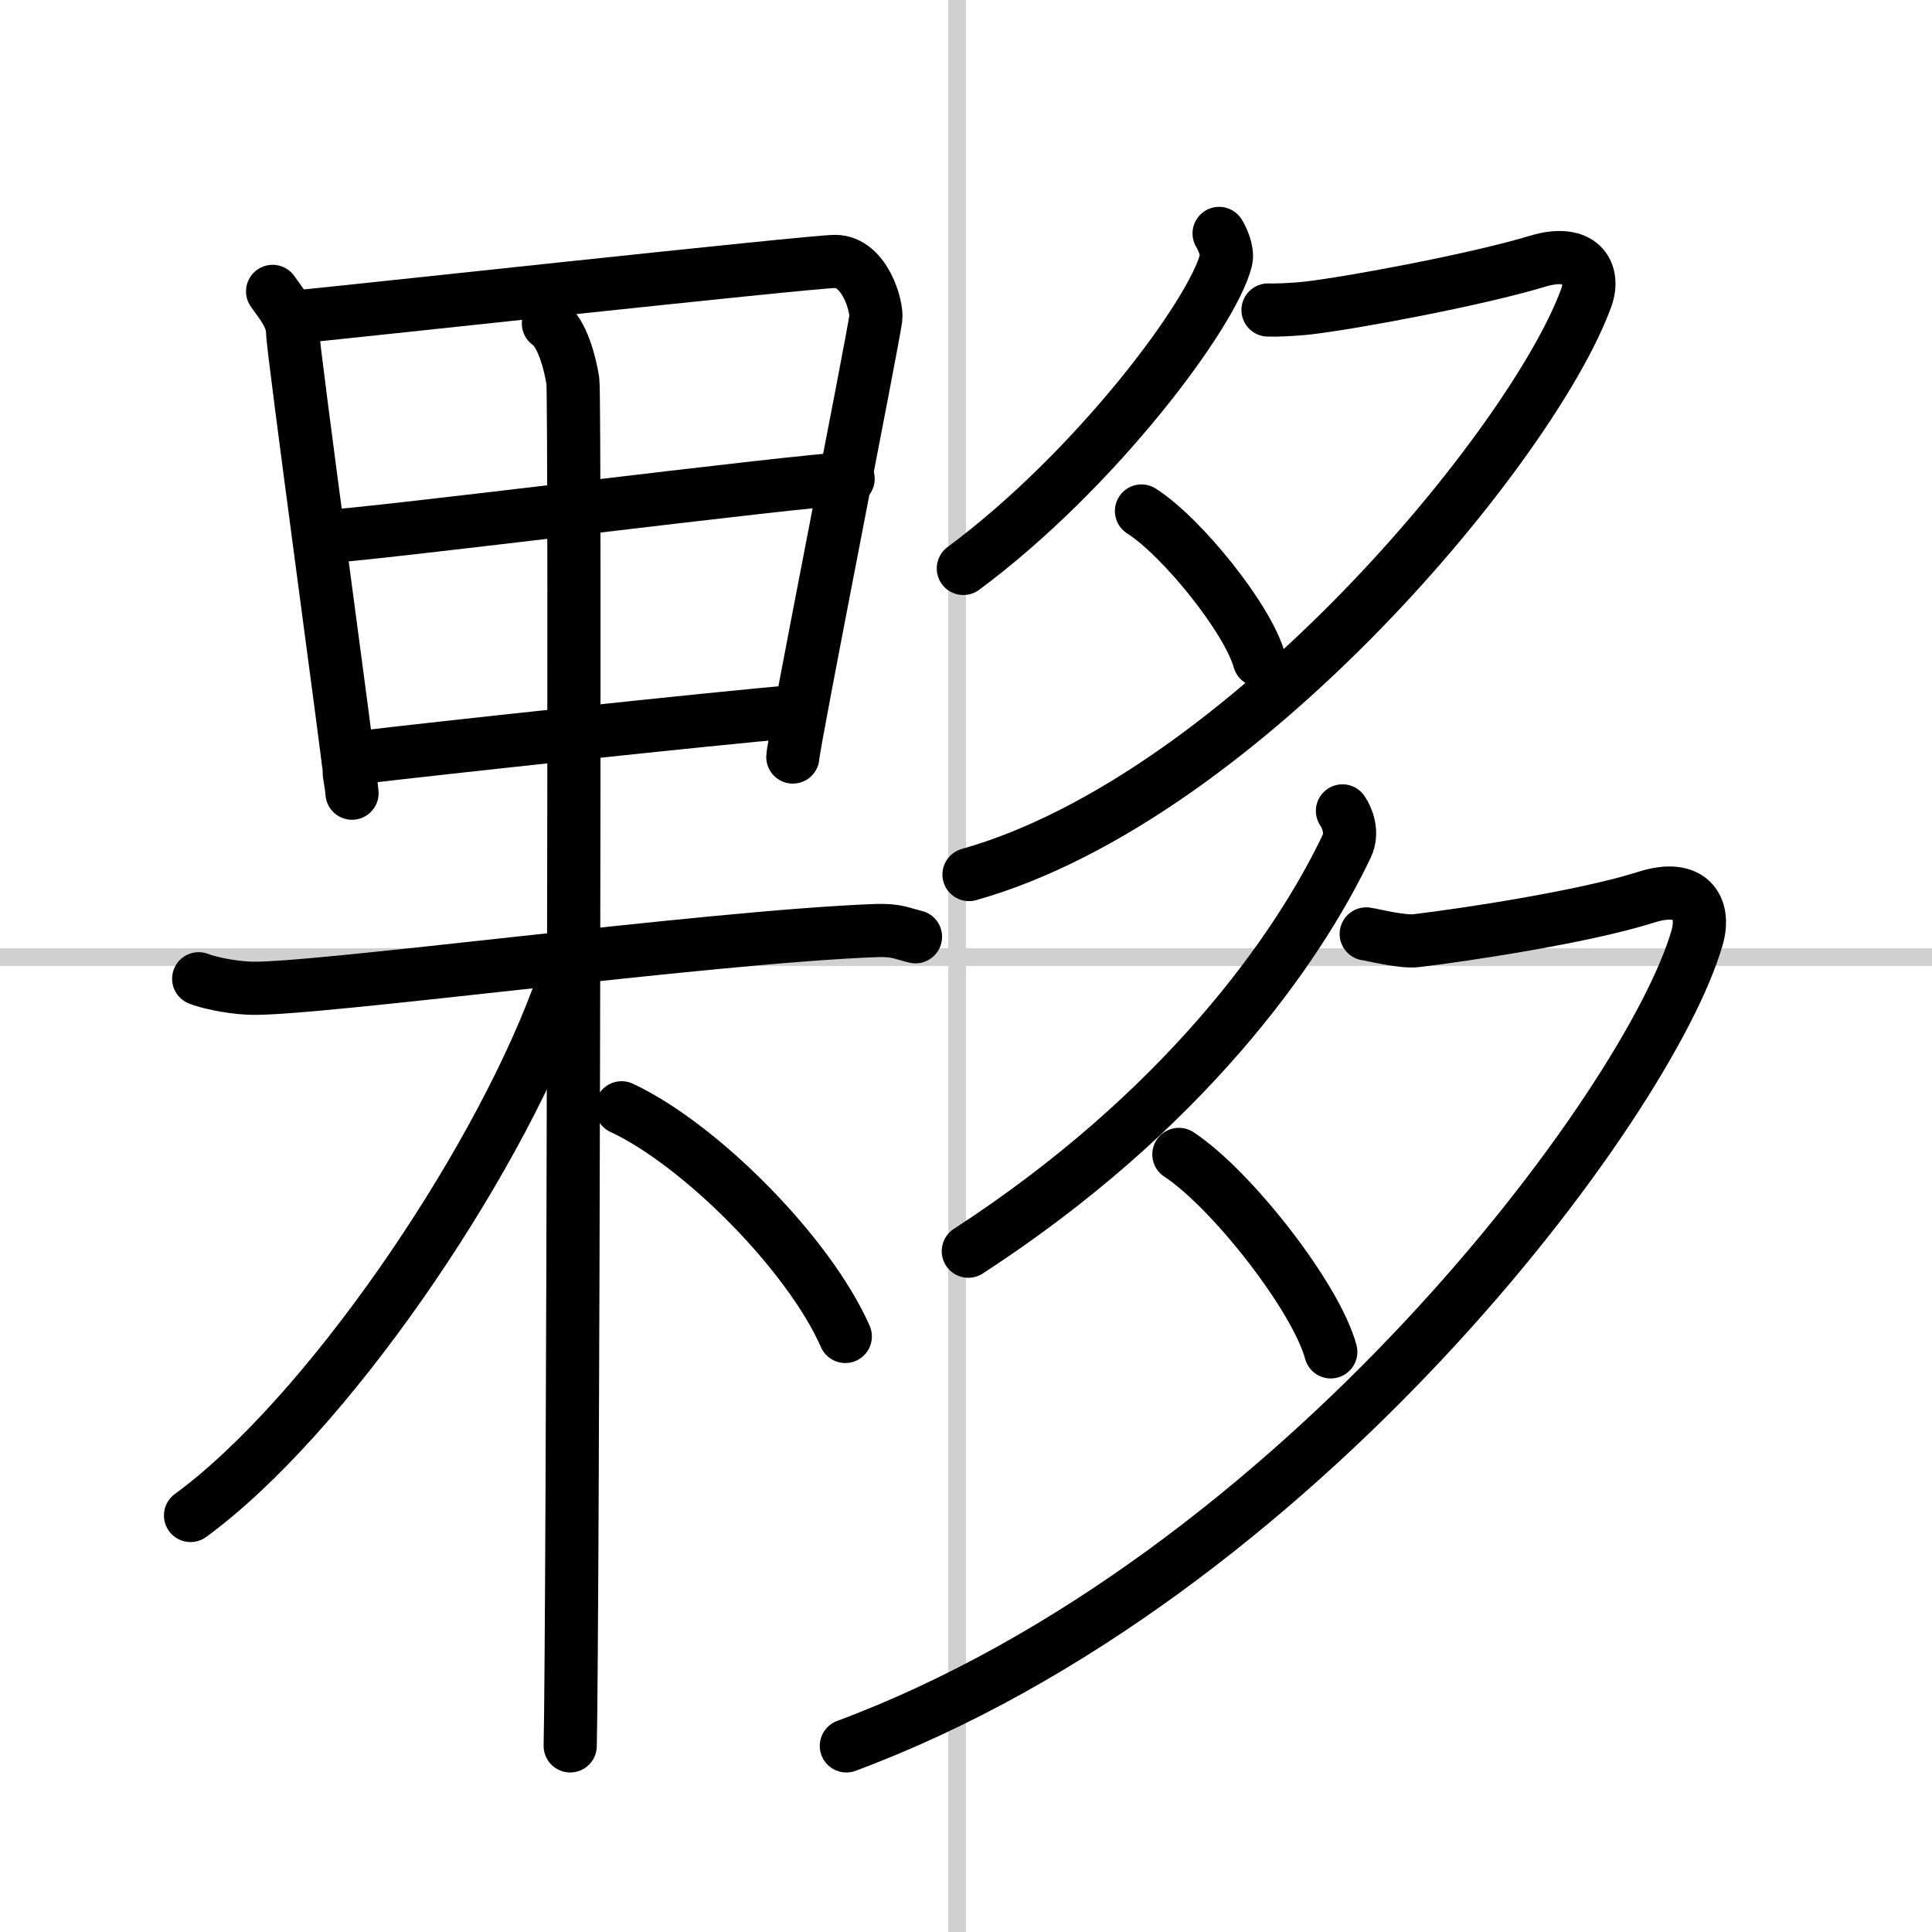
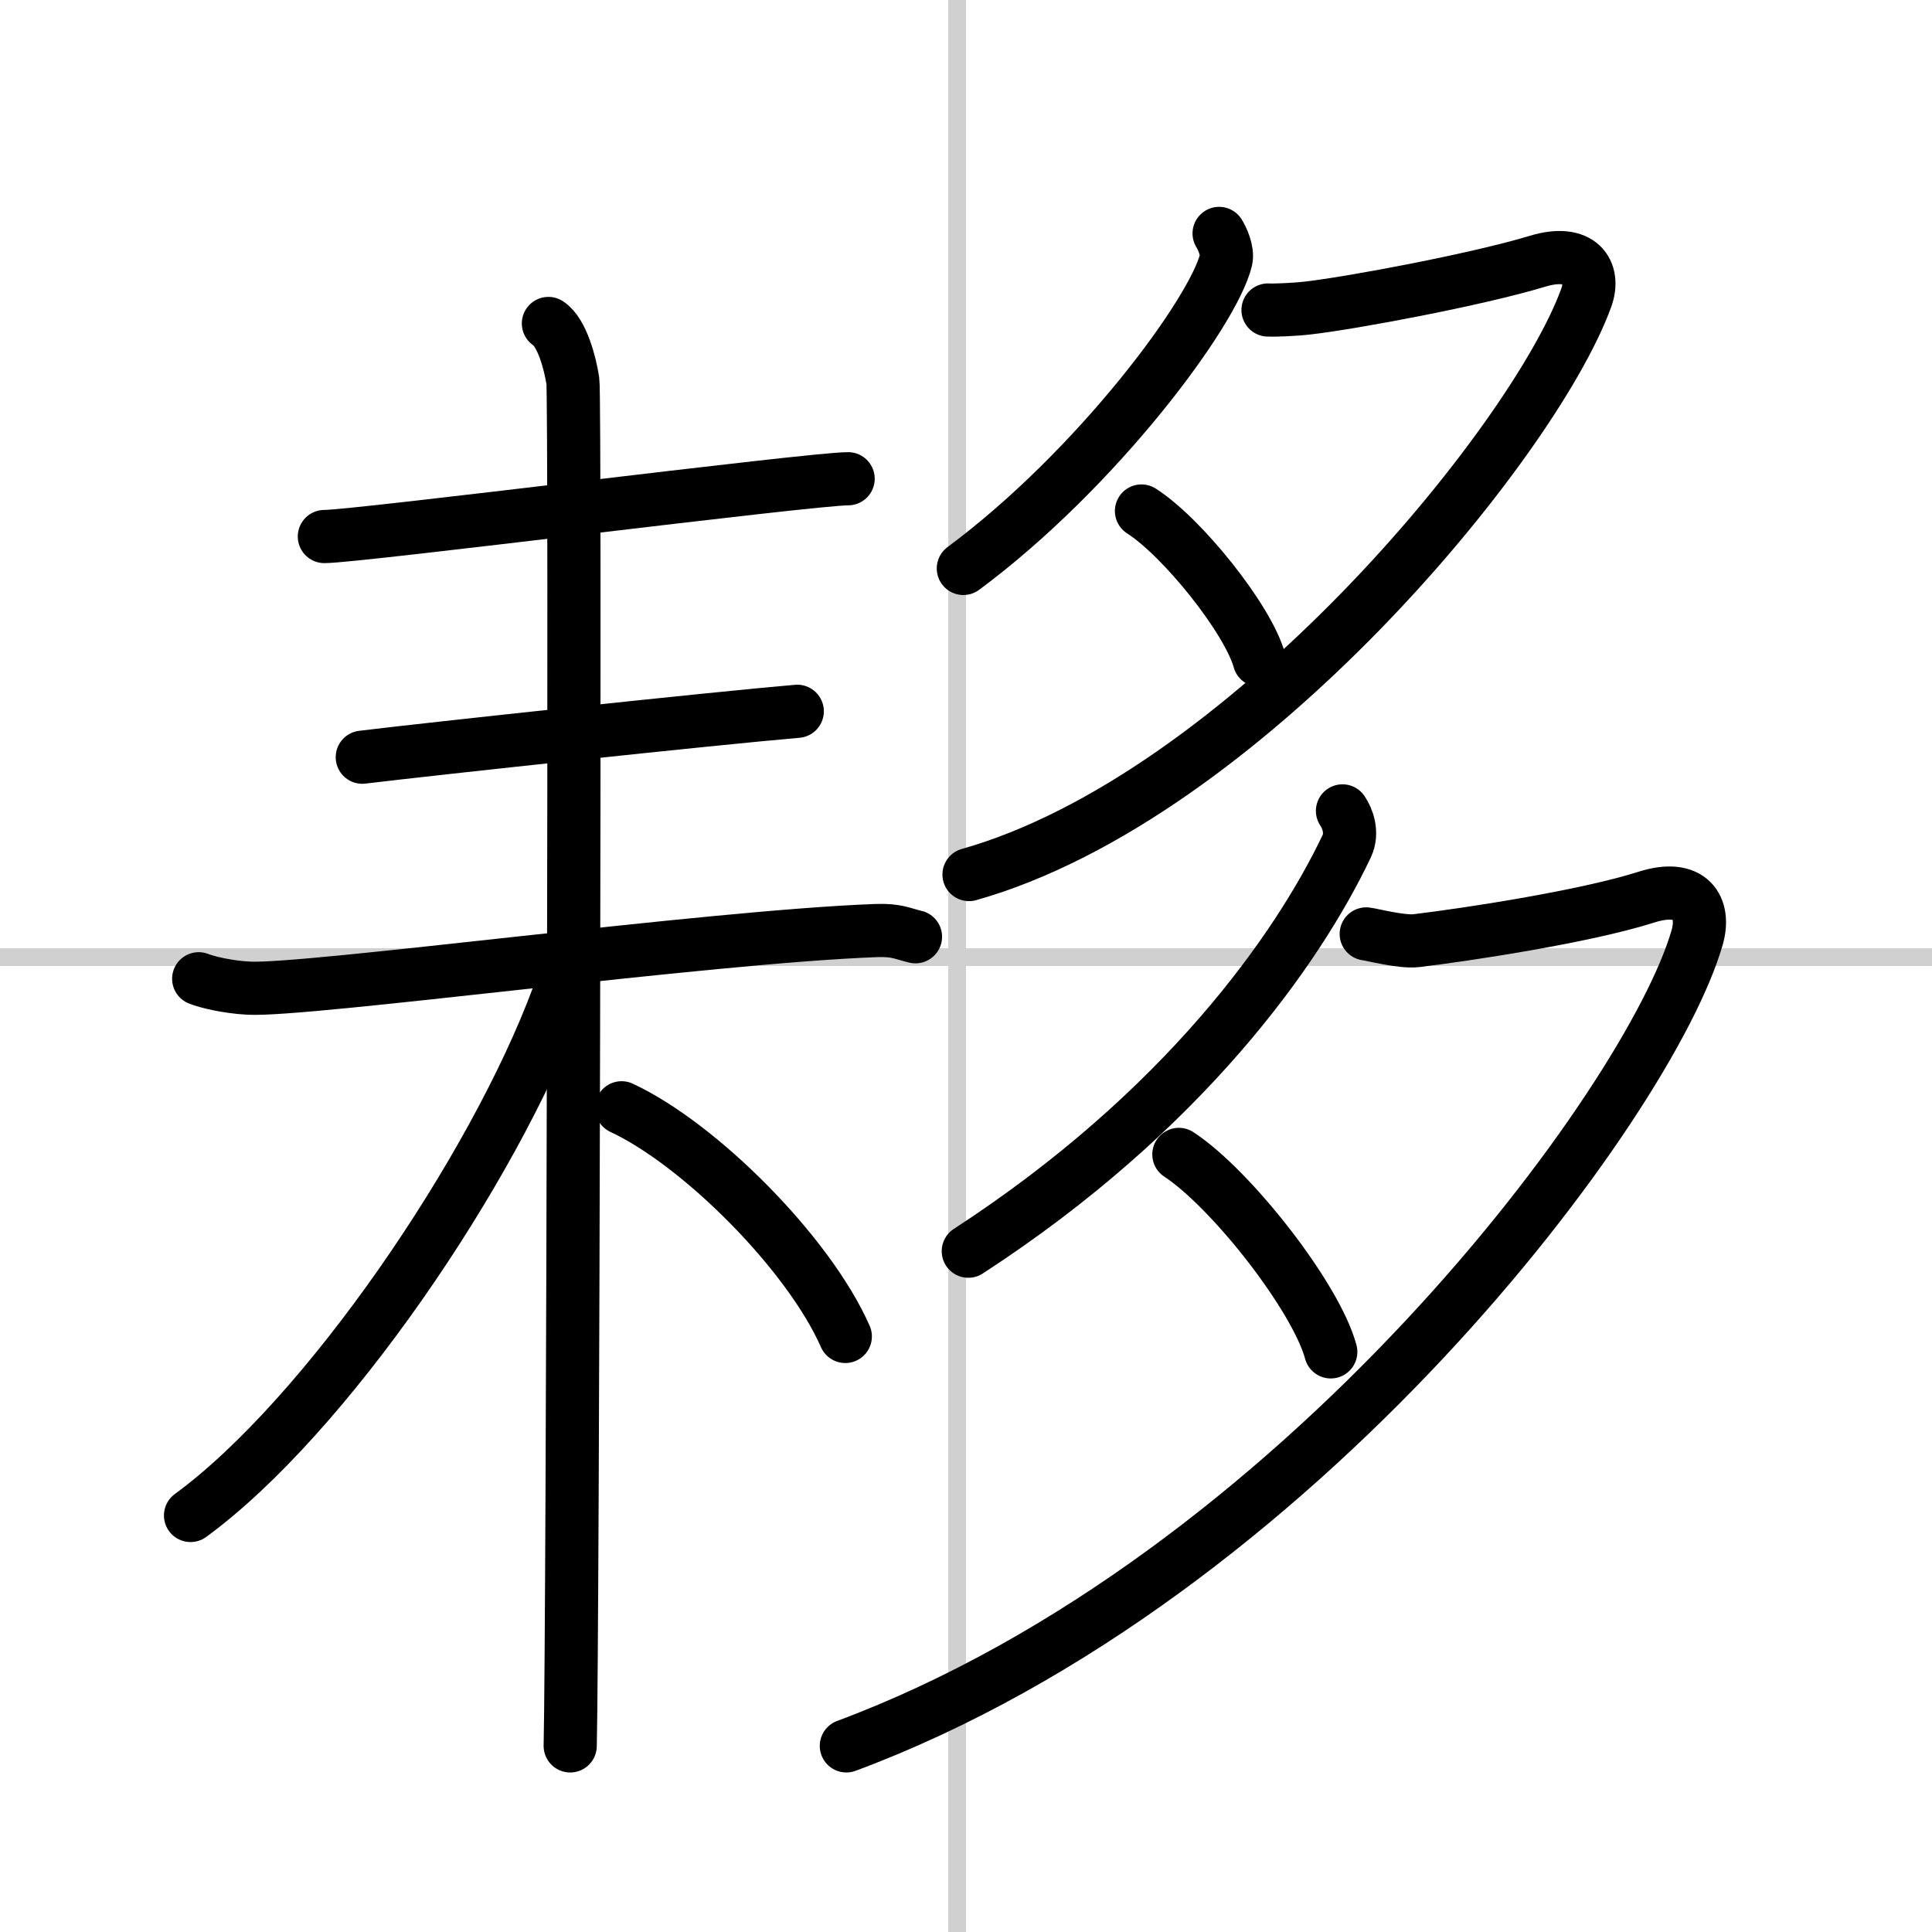
<svg xmlns="http://www.w3.org/2000/svg" width="400" height="400" viewBox="0 0 109 109">
  <rect x="0" y="0" width="109" height="109" fill="#808080" stroke="none" />
  <g fill="none" stroke="#000" stroke-linecap="round" stroke-linejoin="round" stroke-width="3">
    <rect width="100%" height="100%" fill="#fff" stroke="#fff" />
    <line x1="54" x2="54" y2="109" stroke="#d0d0d0" stroke-width="1" />
    <line x2="109" y1="54" y2="54" stroke="#d0d0d0" stroke-width="1" />
-     <path d="m15.38 16.44c0.47 0.66 1.13 1.44 1.13 2.32s3.19 24.23 3.19 24.67 0.08 0.44 0.16 1.32" />
-     <path d="m16.6 17.89c1.4-0.11 29.25-3.15 30.52-3.14 1.68 0.01 2.38 2.56 2.29 3.21-0.17 1.32-4.68 24.09-4.68 24.75" />
    <path d="m18.3 30.27c1.89 0 27.42-3.26 29.55-3.26" />
    <path d="m20.44 42.72c3.85-0.47 19.75-2.18 24.54-2.59" />
    <path d="m11.21 55.22c0.44 0.18 1.63 0.47 2.82 0.53 3.26 0.18 25.9-2.9 35.4-3.25 1.19-0.04 1.48 0.18 2.22 0.35" />
    <path d="m30.94 18.25c0.77 0.5 1.23 2.25 1.38 3.25s0 70.75-0.15 77" />
    <path d="m31.47 56.25c-3.65 9.81-13.13 23.7-20.72 29.25" />
    <path d="m35.07 62.5c4.4 2.05 10.55 8.2 12.62 12.9" />
    <path d="m68.78 13.17c0.16 0.25 0.51 0.99 0.39 1.49-0.71 2.96-7.3 11.83-14.82 17.41" />
    <path d="m71.54 17.49c0.28 0.02 1.44-0.02 2.22-0.11 2.55-0.29 9.62-1.62 12.98-2.64 2.41-0.73 3.29 0.58 2.75 2.07-2.96 8.14-19.37 28.17-34.82 32.53" />
    <path d="m64.4 28.83c2.29 1.46 6 6.08 6.65 8.42" />
    <path d="m75.74 45.75c0.28 0.41 0.6 1.23 0.24 1.99-2.76 5.82-9.21 14.96-21.35 22.85" />
    <path d="m77.08 52.69c0.29 0.03 2.01 0.48 2.83 0.38 2.68-0.32 9.43-1.33 12.96-2.45 2.53-0.81 3.36 0.6 2.88 2.27-2.67 9.31-22.5 36.11-48 45.61" />
    <path d="m66.51 65.13c2.95 1.93 7.74 8.05 8.57 11.14" />
  </g>
</svg>